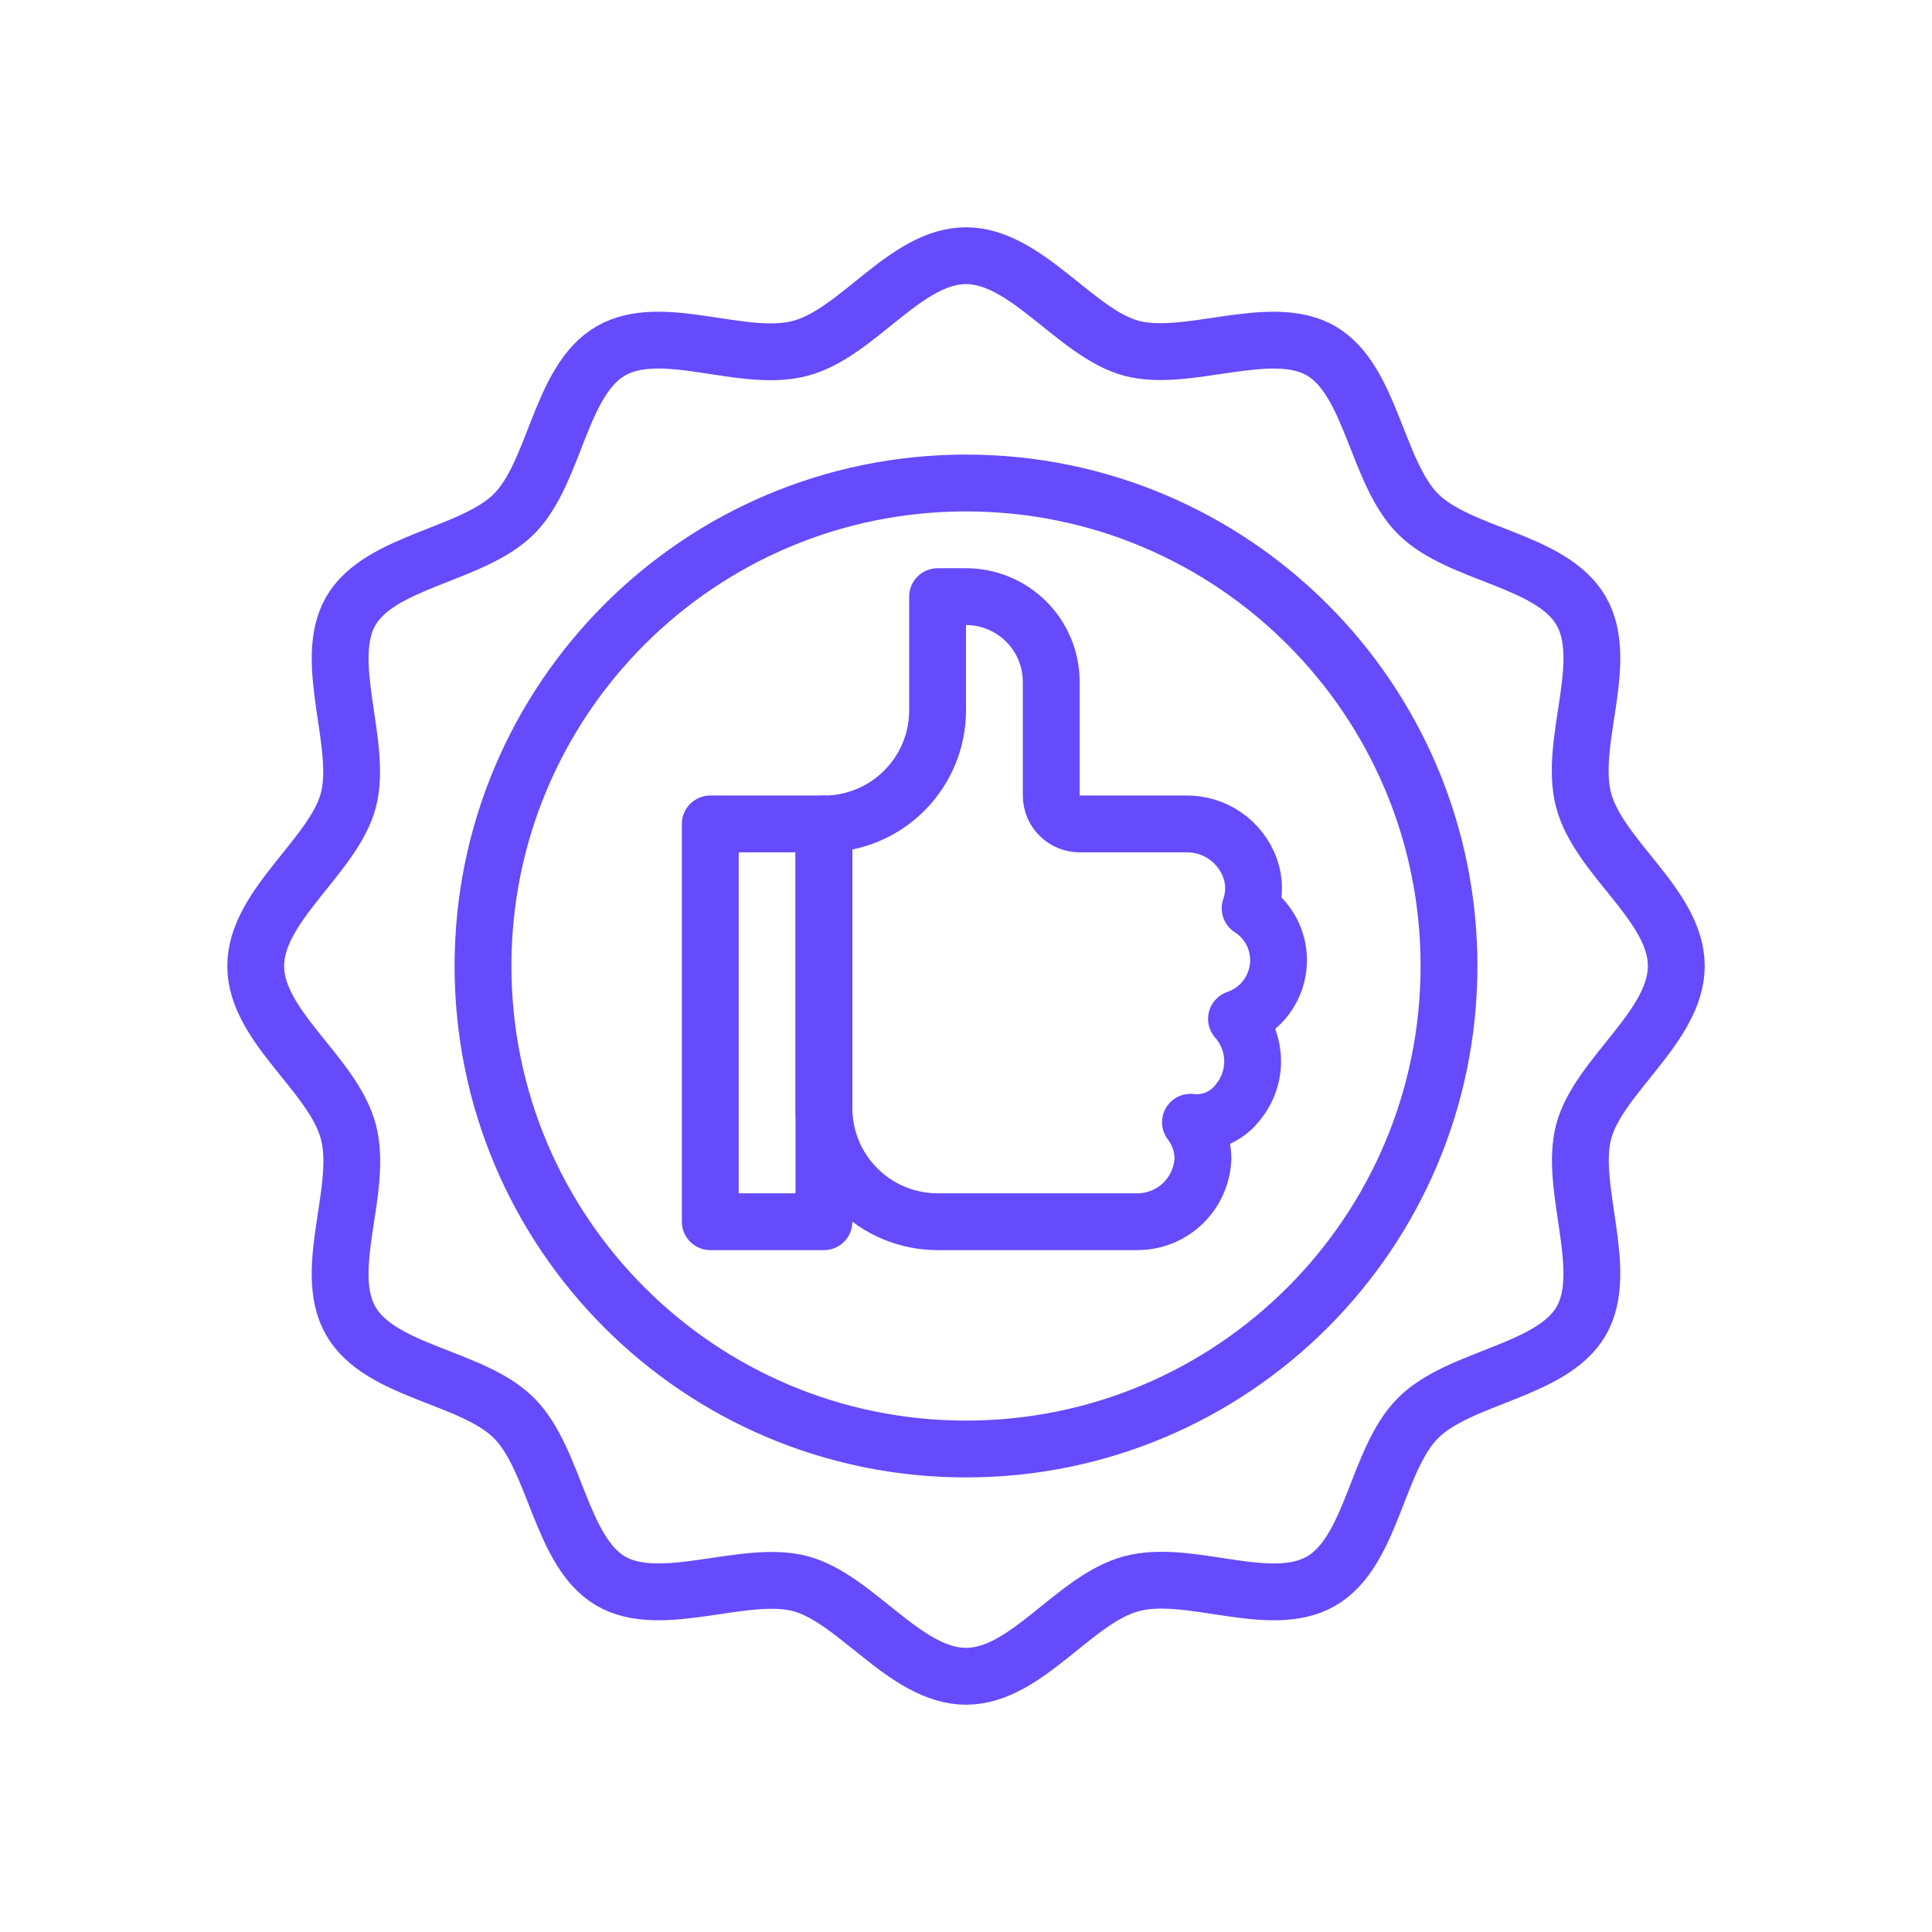
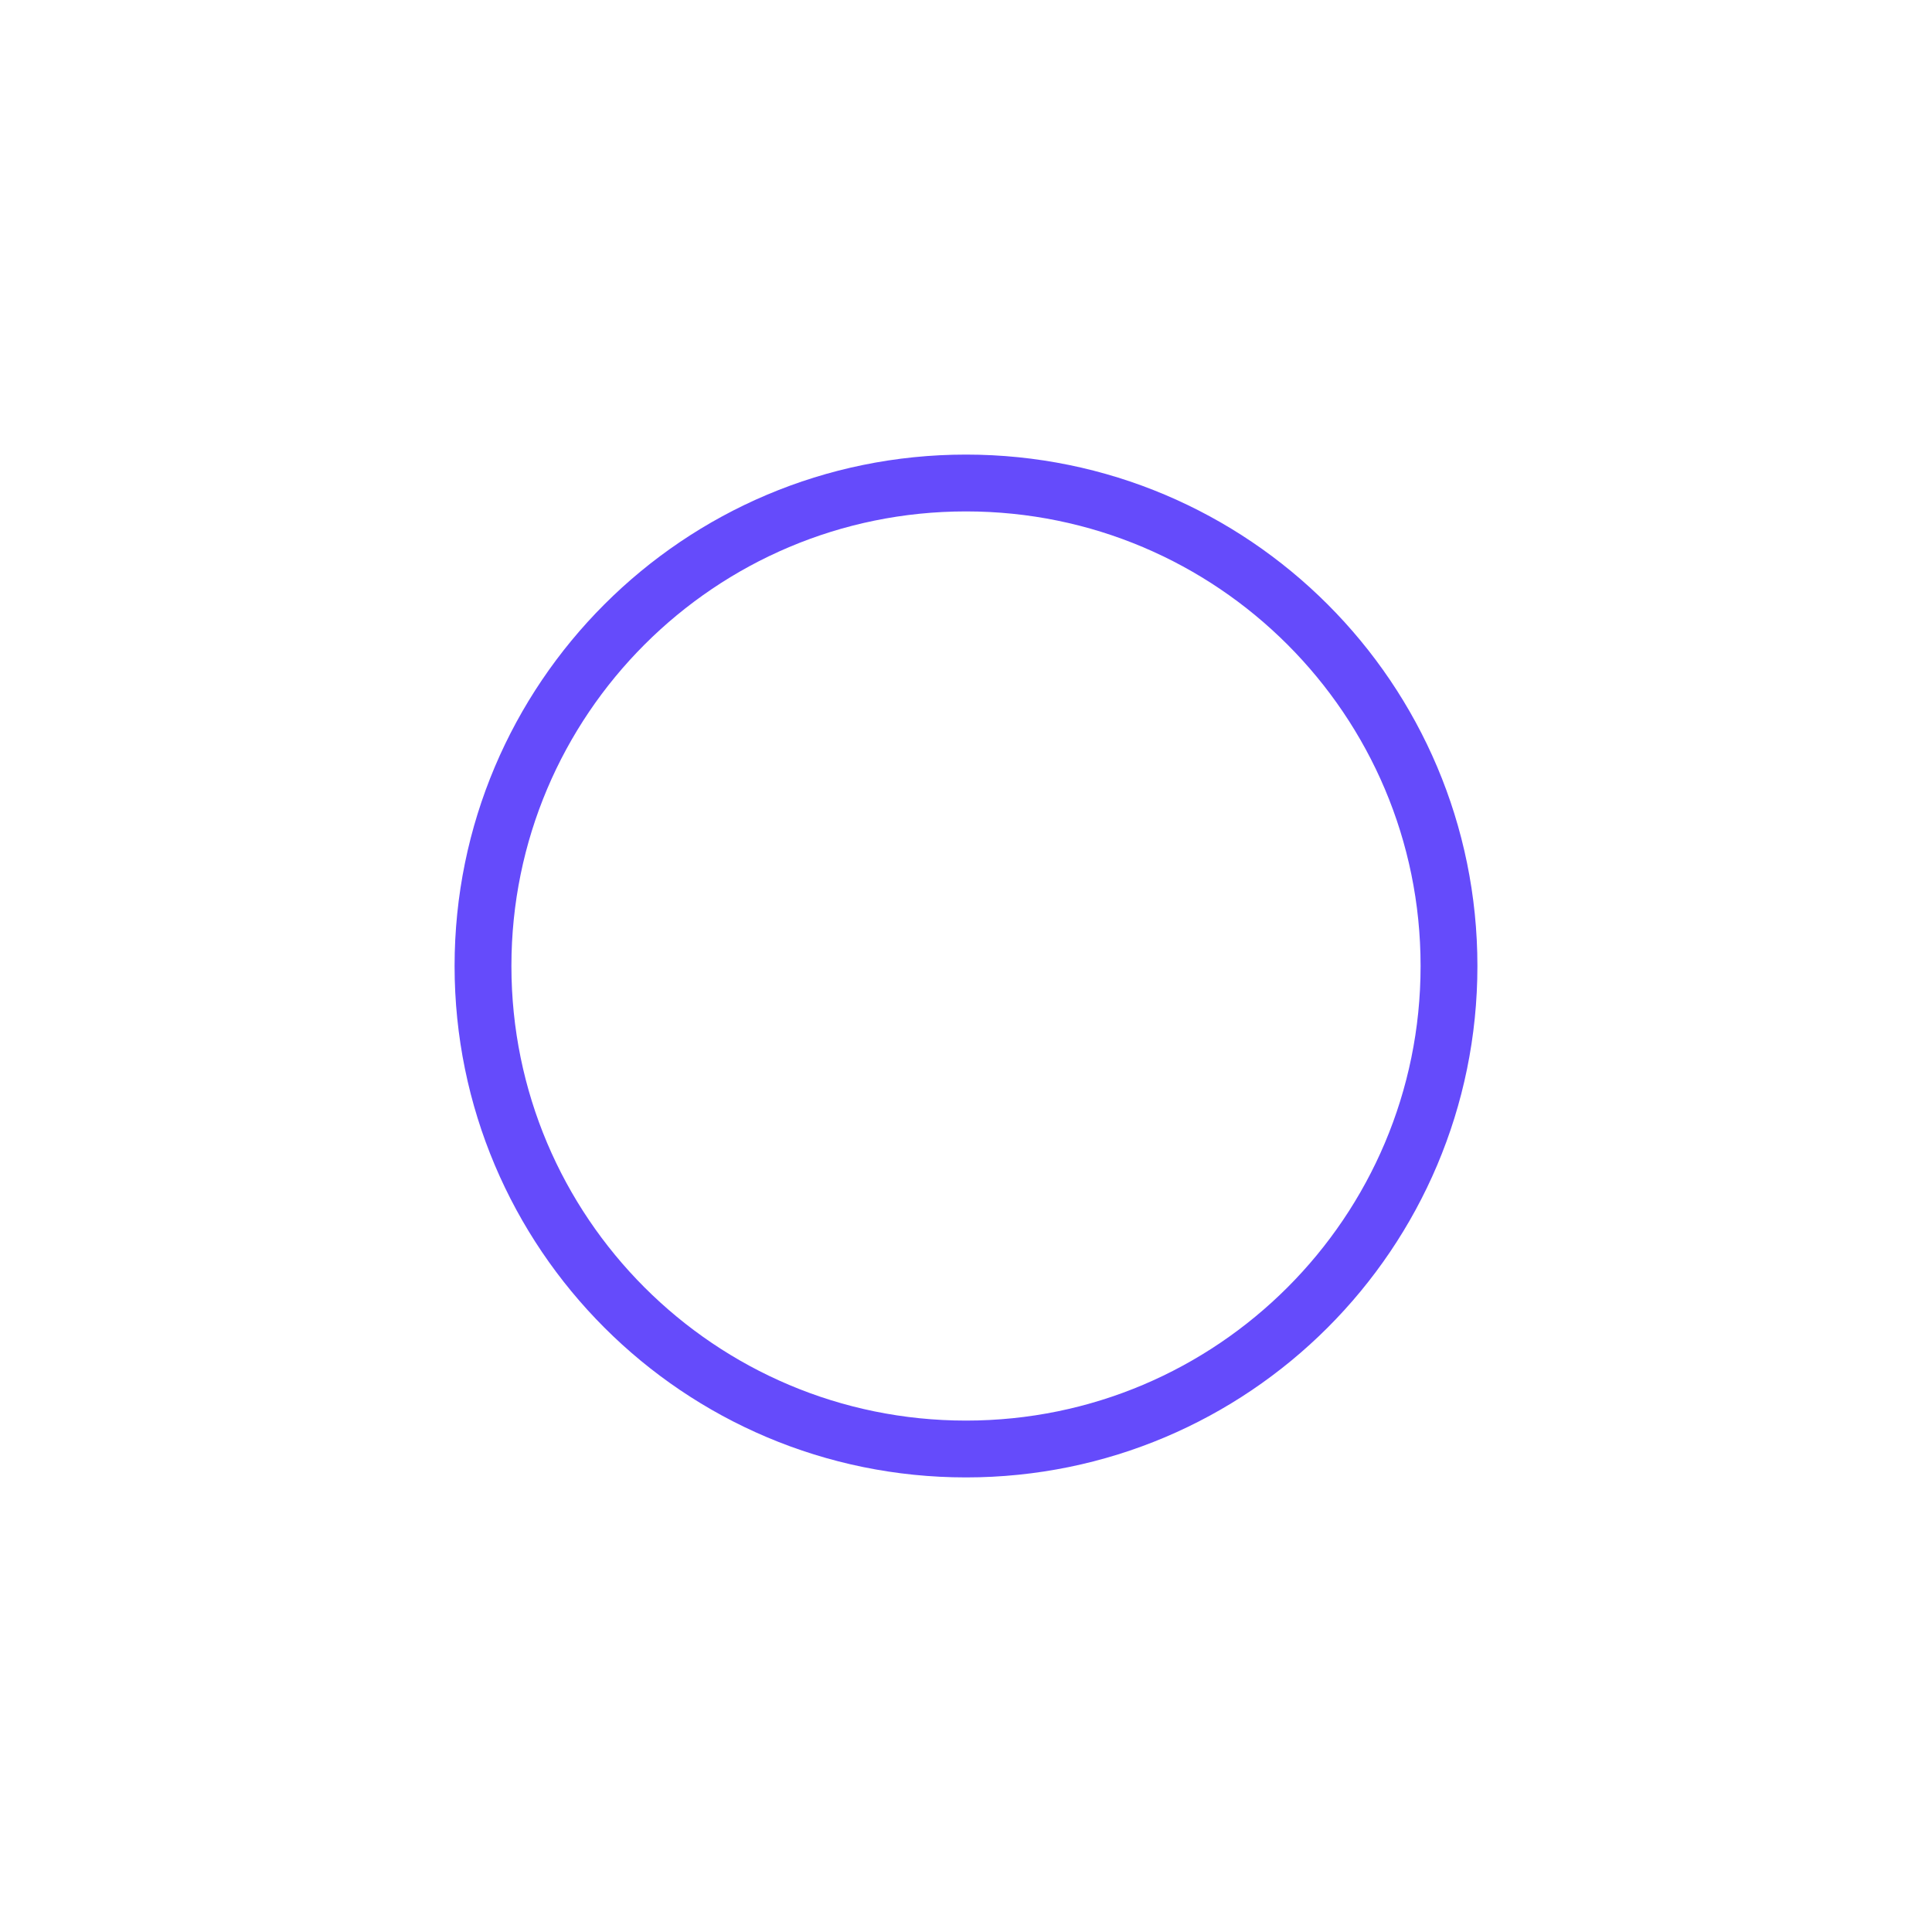
<svg xmlns="http://www.w3.org/2000/svg" width="68" height="68" viewBox="0 0 68 68" fill="none">
-   <path d="M59 34C59 36.13 56.26 37.87 55.74 39.83C55.22 41.79 56.68 44.73 55.65 46.5C54.62 48.27 51.37 48.45 49.91 49.91C48.45 51.37 48.3 54.61 46.5 55.65C44.7 56.69 41.86 55.2 39.83 55.74C37.8 56.28 36.13 59 34 59C31.87 59 30.13 56.26 28.17 55.74C26.21 55.22 23.27 56.68 21.5 55.65C19.73 54.62 19.55 51.37 18.09 49.91C16.63 48.45 13.39 48.3 12.35 46.5C11.31 44.7 12.8 41.86 12.26 39.83C11.72 37.8 9 36.13 9 34C9 31.87 11.74 30.13 12.26 28.17C12.78 26.21 11.32 23.27 12.35 21.5C13.38 19.73 16.63 19.55 18.09 18.09C19.55 16.63 19.7 13.39 21.5 12.35C23.3 11.31 26.14 12.8 28.17 12.26C30.2 11.72 31.87 9 34 9C36.13 9 37.87 11.74 39.83 12.26C41.79 12.78 44.73 11.32 46.5 12.35C48.27 13.38 48.45 16.63 49.91 18.09C51.37 19.55 54.61 19.7 55.65 21.5C56.69 23.3 55.2 26.14 55.74 28.17C56.28 30.2 59 31.87 59 34Z" stroke="#654BFB" stroke-width="2" stroke-linecap="round" stroke-linejoin="round" />
  <path d="M34 51C43.389 51 51 43.389 51 34C51 24.611 43.389 17 34 17C24.611 17 17 24.611 17 34C17 43.389 24.611 51 34 51Z" stroke="#654BFB" stroke-width="2" stroke-linecap="round" stroke-linejoin="round" />
-   <path d="M45 33.81C45.003 33.444 44.913 33.083 44.738 32.761C44.563 32.439 44.309 32.167 44 31.97C44.162 31.514 44.162 31.016 44 30.56C43.832 30.093 43.521 29.692 43.112 29.412C42.703 29.131 42.216 28.988 41.72 29H38C37.735 29 37.48 28.895 37.293 28.707C37.105 28.52 37 28.265 37 28V24C37 23.204 36.684 22.441 36.121 21.879C35.559 21.316 34.796 21 34 21H33V25C33 26.061 32.579 27.078 31.828 27.828C31.078 28.579 30.061 29 29 29V39C29 40.061 29.421 41.078 30.172 41.828C30.922 42.579 31.939 43 33 43H40C40.604 43.008 41.188 42.779 41.625 42.362C42.062 41.946 42.319 41.374 42.34 40.77C42.336 40.31 42.182 39.864 41.9 39.5V39.5C42.23 39.54 42.564 39.489 42.867 39.353C43.17 39.218 43.43 39.002 43.62 38.73C43.94 38.315 44.106 37.801 44.087 37.277C44.069 36.753 43.868 36.252 43.52 35.86C43.949 35.715 44.322 35.439 44.588 35.072C44.853 34.704 44.997 34.263 45 33.81Z" stroke="#654BFB" stroke-width="2" stroke-linecap="round" stroke-linejoin="round" />
-   <path d="M29 29H25V43H29V29Z" stroke="#654BFB" stroke-width="2" stroke-linecap="round" stroke-linejoin="round" />
</svg>